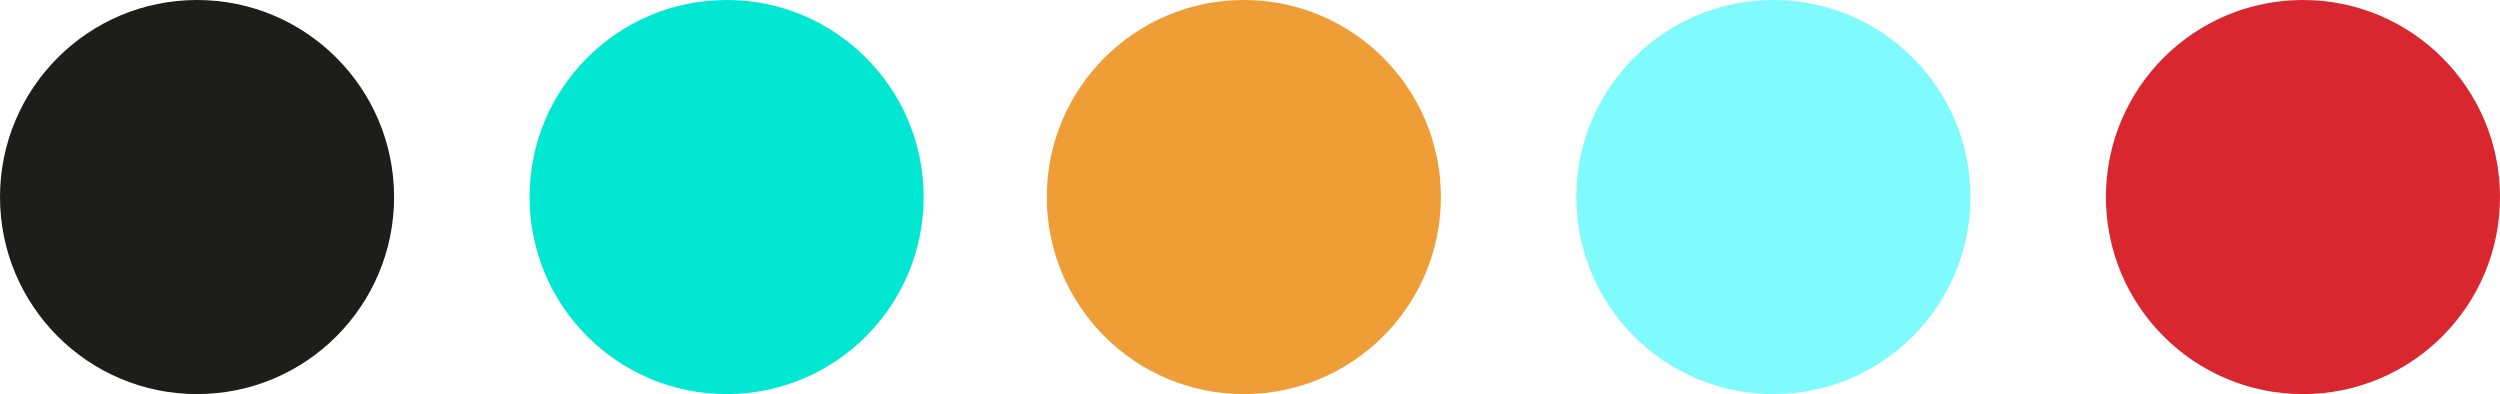
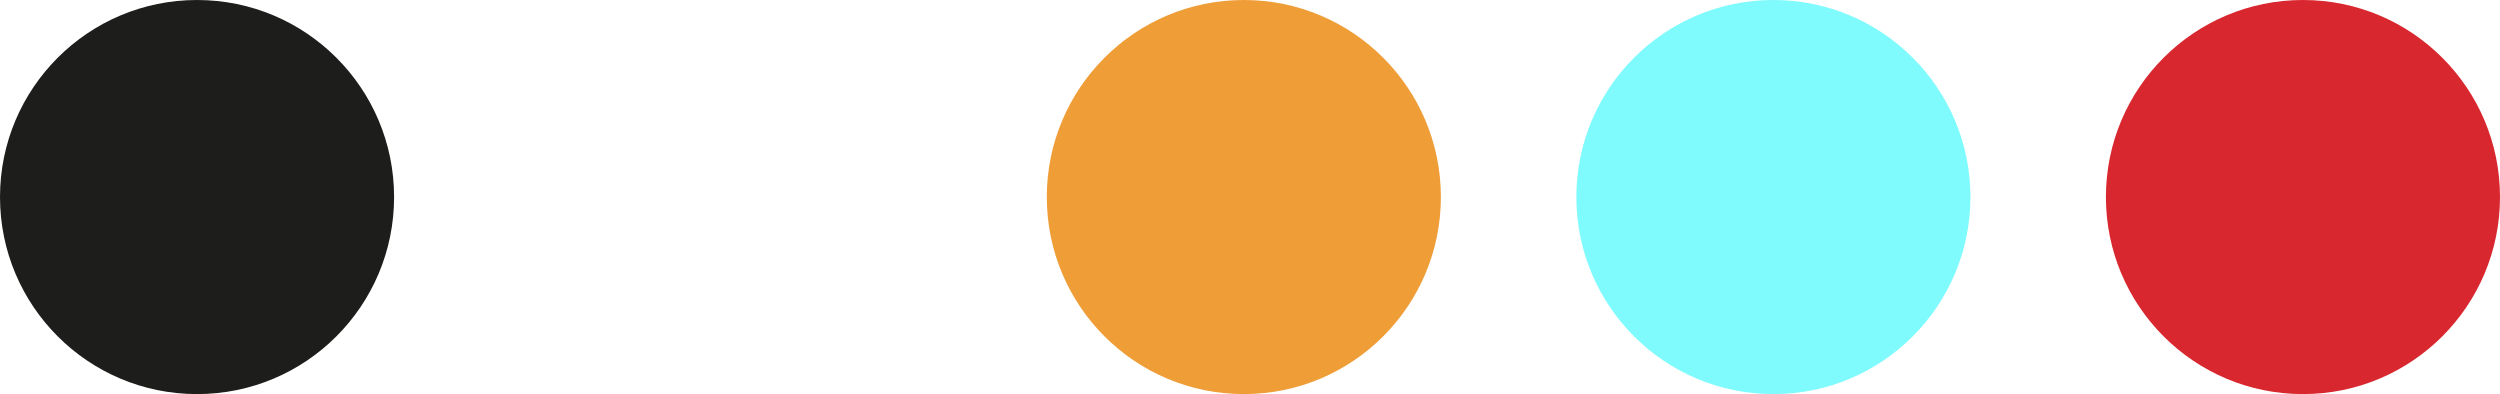
<svg xmlns="http://www.w3.org/2000/svg" width="203px" height="32px" viewBox="0 0 203 32">
  <title>Group</title>
  <g id="Page-1" stroke="none" stroke-width="1" fill="none" fill-rule="evenodd">
    <g id="Group">
      <circle id="Oval" fill="#1D1D1B" cx="16" cy="16" r="16" />
-       <circle id="Oval-Copy" fill="#02E7D2" cx="59" cy="16" r="16" />
      <circle id="Oval-Copy-2" fill="#EF9D37" cx="101" cy="16" r="16" />
      <circle id="Oval-Copy-3" fill="#7FFAFD" cx="144" cy="16" r="16" />
      <circle id="Oval-Copy-4" fill="#D8272E" cx="187" cy="16" r="16" />
    </g>
  </g>
</svg>